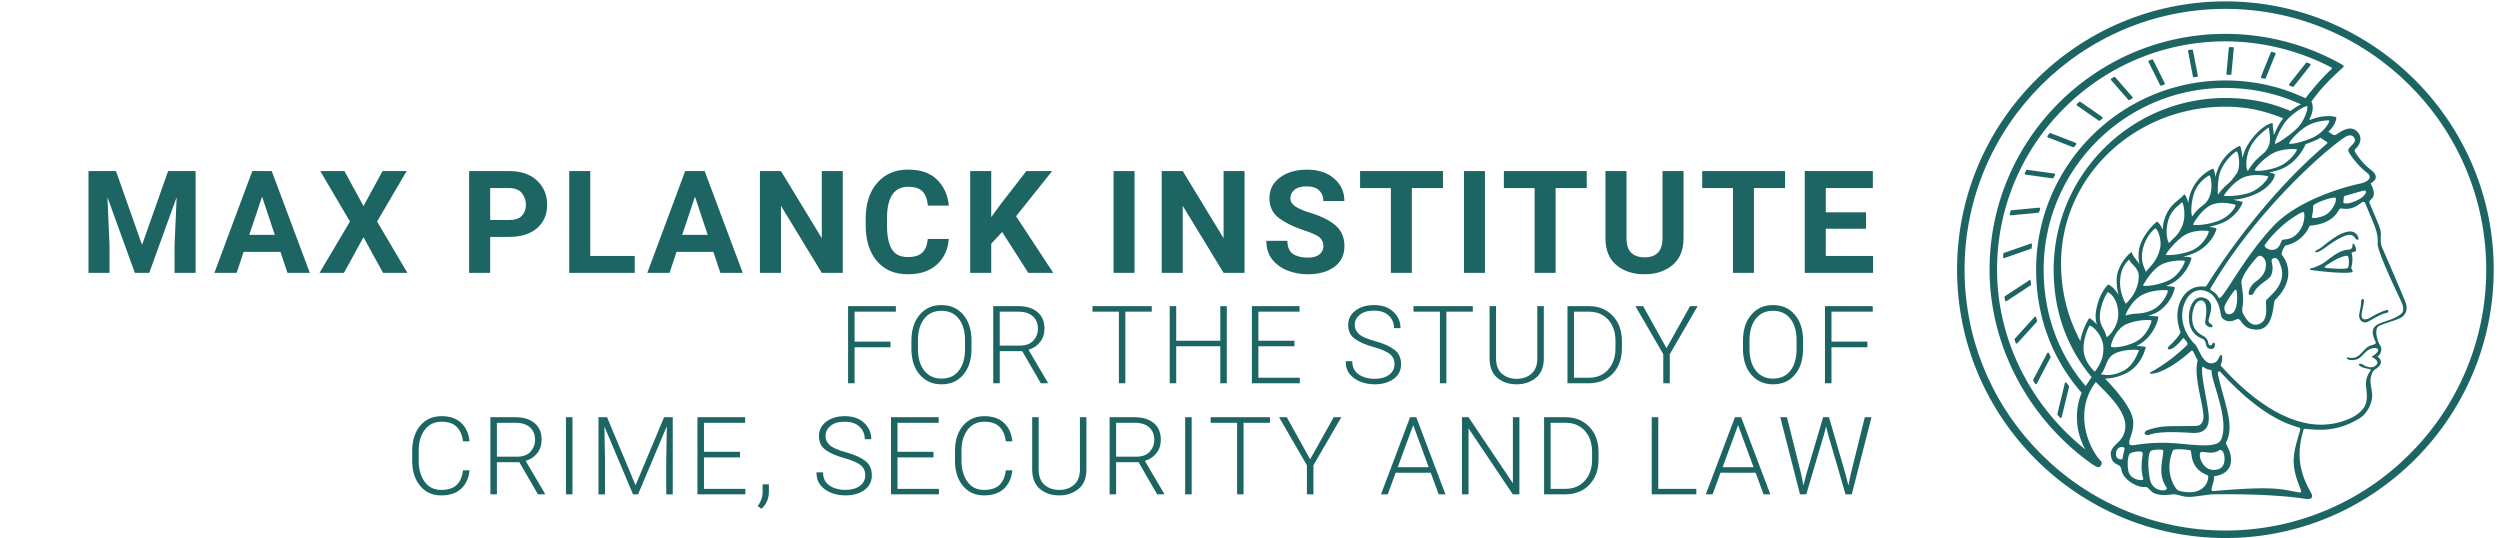
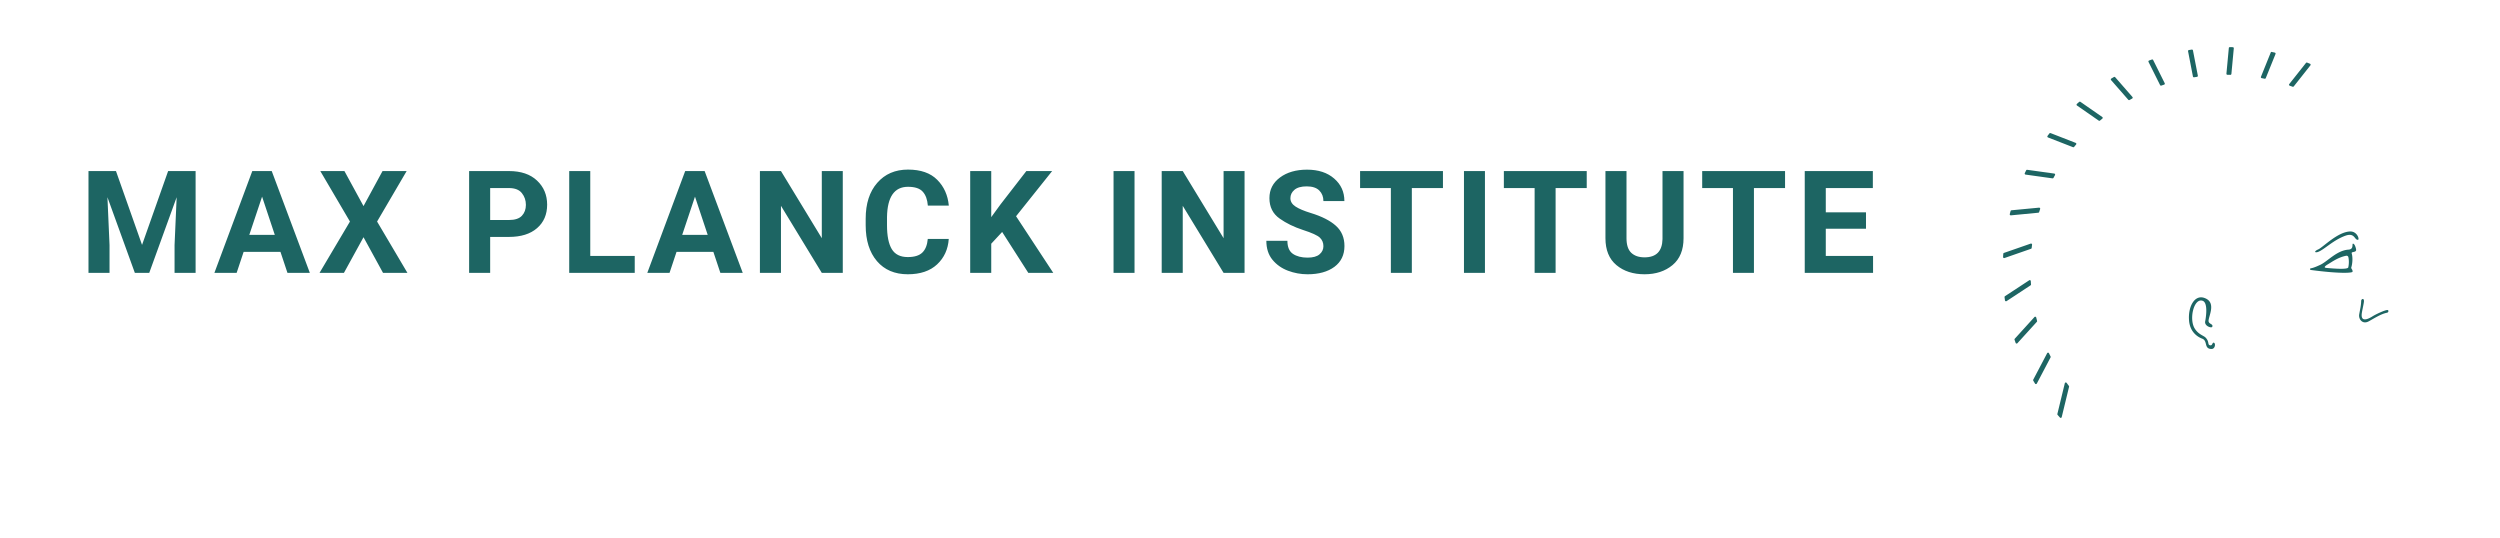
<svg xmlns="http://www.w3.org/2000/svg" xml:space="preserve" width="389.88" height="83.907">
  <g aria-label="MAX PLANCK INSTITUTE" style="font-weight:700;font-size:16.75px;font-family:Roboto;-inkscape-font-specification:Roboto-Bold;fill:#1d6563">
    <path d="m22.152 38.193 4.068-11.516h4.285v15.878h-3.282v-4.34l.327-7.46-4.275 11.8H21.03l-4.275-11.8.327 7.46v4.34H13.8V26.677h4.286zM33.435 42.555l5.91-15.878h3.032l5.943 15.878h-3.49l-1.09-3.272h-5.747l-1.09 3.272Zm5.441-5.922h3.98l-1.984-5.965ZM53.714 26.677l2.977 5.463 2.966-5.463h3.762l-4.612 7.873 4.732 8.005h-3.805l-3.043-5.562-3.053 5.562h-3.806l4.744-8.005-4.624-7.873zM76.442 36.95v5.605H73.16V26.677h6.204q2.814 0 4.384 1.483 1.581 1.483 1.581 3.762 0 2.301-1.58 3.664-1.571 1.363-4.385 1.363zm0-7.623v4.983h2.922q1.407 0 2.029-.665.621-.665.621-1.701t-.621-1.821q-.622-.796-2.029-.796zM98.988 39.916v2.639H88.77V26.677h3.283v13.239zM100.947 42.555l5.91-15.878h3.032l5.943 15.878h-3.49l-1.09-3.272h-5.747l-1.09 3.272Zm5.442-5.922h3.98l-1.985-5.965zM131.433 26.677v15.878h-3.272l-6.368-10.458v10.458h-3.283V26.677h3.283l6.368 10.469v-10.47zM144.688 37.266h3.272q-.164 2.42-1.821 3.969-1.647 1.538-4.57 1.538-3.053 0-4.809-2.05-1.755-2.062-1.755-5.584v-1.036q0-3.522 1.799-5.583 1.8-2.072 4.798-2.072 2.977 0 4.558 1.592 1.582 1.581 1.81 4.024h-3.27q-.11-1.418-.797-2.17-.676-.763-2.3-.763-3.185 0-3.272 4.7v1.308q0 2.465.741 3.708.753 1.243 2.497 1.243 1.549 0 2.269-.698.73-.709.85-2.126zM160.366 42.555l-4.079-6.38-1.701 1.832v4.548h-3.282V26.677h3.282v7.186l1.428-1.963 4.046-5.223h4.024l-5.627 7.045 5.802 8.833ZM176.932 26.677v15.878h-3.272V26.677zM194.091 26.677v15.878h-3.271l-6.369-10.458v10.458h-3.282V26.677h3.282l6.369 10.469v-10.47zM206.388 38.389q0-.796-.545-1.32-.545-.534-2.65-1.21-2.094-.687-3.62-1.767-1.604-1.123-1.604-3.195 0-1.995 1.647-3.217 1.647-1.221 4.22-1.221 2.64 0 4.231 1.385 1.593 1.374 1.593 3.511h-3.272q0-1.003-.643-1.646-.644-.644-1.963-.644-1.287 0-1.92.545-.621.535-.621 1.298 0 .785.807 1.309.807.523 2.344.992 2.607.796 3.937 1.996 1.341 1.2 1.341 3.162 0 2.083-1.57 3.25-1.57 1.156-4.187 1.156-1.582 0-3.054-.557-1.472-.556-2.42-1.712-.95-1.156-.95-2.955h3.283q0 1.45.862 2.04.872.588 2.279.588 1.265 0 1.864-.512.611-.513.611-1.276zM212.108 29.327v-2.65h12.923v2.65h-4.853v13.228h-3.271V29.327zM231.58 26.677v15.878h-3.272V26.677zM234.53 29.327v-2.65h12.923v2.65H242.6v13.228h-3.272V29.327zM259.27 26.677h3.282v10.469q0 2.77-1.723 4.198-1.723 1.429-4.362 1.429-2.671 0-4.383-1.429-1.712-1.428-1.712-4.198v-10.47h3.282v10.47q0 1.57.741 2.279.753.709 2.072.709 2.738 0 2.803-2.847zM265.46 29.327v-2.65h12.922v2.65h-4.852v13.228h-3.272V29.327zM281.453 42.555V26.677h10.621v2.65h-7.339v3.784h6.27v2.563h-6.27v4.242h7.372v2.639Z" />
  </g>
  <g aria-label="FOR THE STUDY OF CRIME, SECURITY AND LAW" style="font-weight:300;font-size:12.69px;font-family:Roboto;-inkscape-font-specification:Roboto-Light;fill:#1d6563">
-     <path d="M132.261 59.77V47.743h7.452v.867h-6.436v4.668h5.602v.876h-5.602v5.618ZM151.506 54.4q0 2.529-1.272 4.032-1.264 1.504-3.404 1.504-2.074 0-3.371-1.47-1.289-1.471-1.322-3.942v-1.412q0-2.52 1.289-4.024 1.289-1.512 3.387-1.512 2.14 0 3.412 1.512 1.28 1.504 1.28 4.024zm-1.008-1.305q0-2.131-.967-3.379-.966-1.247-2.718-1.247-1.702 0-2.685 1.247-.975 1.248-.975 3.38V54.4q0 2.148.983 3.395.992 1.248 2.694 1.248 1.751 0 2.71-1.248.958-1.247.958-3.395zM162.316 59.77l-2.9-5.014h-3.503v5.015h-1.016V47.74h3.907q1.876 0 2.975.91 1.107.908 1.107 2.635 0 1.198-.694 2.074-.686.867-1.793 1.19l3.007 5.113v.108Zm-6.403-11.16v5.287h3.115q1.42 0 2.131-.785.71-.793.71-1.826 0-1.24-.793-1.958-.784-.719-2.272-.719zM170.37 48.61v-.868h9.253v.867H175.5v11.162h-1.008V48.609zM190.308 59.77v-5.766h-6.874v5.767h-1.016V47.74h1.016v5.396h6.874v-5.395h1.016V59.77ZM195.235 59.77V47.743h7.436v.867h-6.42v4.528h5.618v.867h-5.618v4.907h6.461v.86ZM217.475 56.813q0-1.016-.728-1.603-.727-.586-2.56-1.099-1.835-.512-2.884-1.255-1.05-.752-1.05-2.173 0-1.388 1.133-2.247 1.131-.86 2.908-.86 1.9 0 3.007 1.05 1.115 1.04 1.115 2.544H217.4q0-1.181-.818-1.95-.818-.776-2.288-.776-1.496 0-2.256.66-.76.653-.76 1.554 0 .85.67 1.454.677.595 2.577 1.115 1.909.52 2.941 1.322 1.033.793 1.033 2.247 0 1.471-1.173 2.305-1.165.835-2.966.835-1.074 0-2.107-.372-1.033-.372-1.71-1.165-.678-.793-.678-2.065h1.025q0 1.016.52 1.62.53.594 1.322.858.802.265 1.628.265 1.42 0 2.264-.62.85-.628.85-1.644zM220.435 48.61v-.868h9.253v.867h-4.122v11.162h-1.008V48.609zM239.746 47.742h1.016v8.146q0 2.032-1.24 3.04-1.238 1.008-2.998 1.008-1.801 0-3.016-1.008-1.206-1.008-1.206-3.04v-8.146h1.008v8.146q0 1.578.909 2.387.909.802 2.305.802 1.404 0 2.313-.802.909-.81.909-2.387zM244.45 59.77V47.743h3.363q2.247 0 3.684 1.495 1.446 1.495 1.446 3.966v1.107q0 2.478-1.446 3.974-1.437 1.487-3.759 1.487Zm1.016-11.16V58.91h2.272q1.933 0 3.065-1.272 1.132-1.28 1.132-3.33v-1.123q0-2.082-1.132-3.33-1.132-1.247-2.99-1.247zM256.251 47.742l3.644 6.56 3.676-6.56h1.182l-4.346 7.493v4.536h-1.016v-4.536l-4.346-7.493zM281.192 54.4q0 2.529-1.272 4.032-1.264 1.504-3.404 1.504-2.074 0-3.37-1.47-1.29-1.471-1.323-3.942v-1.412q0-2.52 1.29-4.024 1.288-1.512 3.386-1.512 2.14 0 3.413 1.512 1.28 1.504 1.28 4.024zm-1.008-1.305q0-2.131-.966-3.379-.967-1.247-2.719-1.247-1.701 0-2.685 1.247-.975 1.248-.975 3.38V54.4q0 2.148.984 3.395.991 1.248 2.693 1.248 1.751 0 2.71-1.248.958-1.247.958-3.395zM284.607 59.77V47.743h7.452v.867h-6.436v4.668h5.602v.876h-5.602v5.618ZM72.21 73.345h1.017q-.19 1.834-1.314 2.875-1.123 1.041-3.106 1.041-2.04 0-3.272-1.47-1.23-1.47-1.255-3.867V70.33q0-2.437 1.239-3.933 1.247-1.495 3.354-1.495 1.925 0 3.04 1.04 1.124 1.034 1.314 2.884h-1.016q-.182-1.454-.983-2.255-.802-.802-2.355-.802-1.669 0-2.627 1.256-.95 1.248-.95 3.288v1.52q0 1.991.917 3.28.917 1.29 2.594 1.29 1.595 0 2.404-.77.81-.768 1-2.288zM83.895 77.096l-2.9-5.015h-3.503v5.015h-1.016V65.067h3.908q1.875 0 2.974.909 1.107.909 1.107 2.635 0 1.198-.694 2.074-.686.868-1.793 1.19l3.008 5.114v.107zm-6.403-11.161v5.287h3.115q1.42 0 2.131-.785.71-.793.71-1.826 0-1.239-.792-1.958-.785-.718-2.272-.718zM89.276 65.067v12.03H88.26v-12.03ZM99.117 75.675l4.445-10.608h1.355v12.03h-1.016V71.85l.09-5.378-4.485 10.624h-.785l-4.462-10.583.091 5.304v5.28h-1.016v-12.03h1.338zM108.769 77.096V65.067h7.436v.868h-6.42v4.527h5.618v.867h-5.618v4.908h6.46v.86ZM119.908 75.535v1.156q0 1.611-1.156 2.66l-.587-.429q.744-1 .768-2.09v-1.297zM134.94 74.138q0-1.016-.726-1.602-.727-.587-2.562-1.1-1.834-.511-2.883-1.255-1.05-.752-1.05-2.173 0-1.388 1.133-2.247 1.132-.86 2.908-.86 1.9 0 3.007 1.05 1.115 1.041 1.115 2.545h-1.016q0-1.182-.818-1.95-.818-.777-2.288-.777-1.496 0-2.256.661-.76.653-.76 1.553 0 .851.67 1.455.677.594 2.577 1.115 1.909.52 2.941 1.322 1.033.793 1.033 2.247 0 1.47-1.173 2.305-1.165.834-2.966.834-1.074 0-2.107-.371-1.033-.372-1.71-1.165t-.677-2.066h1.024q0 1.016.52 1.62.53.594 1.322.859.802.264 1.628.264 1.42 0 2.264-.62.85-.627.85-1.644zM138.95 77.096V65.067h7.435v.868h-6.42v4.527h5.619v.867h-5.618v4.908h6.46v.86ZM156.863 73.345h1.016q-.19 1.834-1.314 2.875-1.123 1.041-3.106 1.041-2.04 0-3.272-1.47-1.23-1.47-1.256-3.867V70.33q0-2.437 1.24-3.933 1.247-1.495 3.354-1.495 1.925 0 3.04 1.04 1.124 1.034 1.314 2.884h-1.016q-.182-1.454-.983-2.255-.802-.802-2.355-.802-1.669 0-2.627 1.256-.95 1.248-.95 3.288v1.52q0 1.991.917 3.28.917 1.29 2.594 1.29 1.594 0 2.404-.77.81-.768 1-2.288zM168.415 65.067h1.016v8.146q0 2.033-1.239 3.04-1.24 1.008-2.999 1.008-1.8 0-3.015-1.008-1.207-1.007-1.207-3.04v-8.146h1.008v8.146q0 1.578.91 2.388.908.801 2.304.801 1.405 0 2.313-.801.91-.81.91-2.388zM180.463 77.096l-2.9-5.015h-3.503v5.015h-1.016V65.067h3.907q1.876 0 2.975.909 1.107.909 1.107 2.635 0 1.198-.694 2.074-.686.868-1.793 1.19l3.007 5.114v.107Zm-6.403-11.161v5.287h3.115q1.42 0 2.131-.785.71-.793.71-1.826 0-1.239-.793-1.958-.784-.718-2.272-.718zM185.843 65.067v12.03h-1.016v-12.03ZM188.803 65.935v-.868h9.253v.868h-4.122v11.161h-1.008V65.935ZM200.677 65.067l3.643 6.56 3.677-6.56h1.181l-4.345 7.493v4.536h-1.017V72.56l-4.345-7.493ZM215.363 77.096l4.544-12.029h.966l4.552 12.03h-1.057l-1.24-3.372h-5.469l-1.239 3.371Zm2.619-4.238h4.824l-2.412-6.56ZM236.953 65.067v12.03h-1.025l-6.907-10.295v10.294h-1.024V65.067h1.024l6.915 10.294V65.067ZM240.804 77.096V65.067h3.363q2.247 0 3.684 1.495 1.446 1.496 1.446 3.966v1.107q0 2.479-1.446 3.974-1.437 1.487-3.759 1.487Zm1.016-11.161v10.302h2.272q1.934 0 3.065-1.272 1.132-1.281 1.132-3.33v-1.123q0-2.082-1.132-3.33-1.131-1.247-2.99-1.247zM264.544 76.237v.86h-6.956v-12.03h1.024v11.17zM266.025 77.096l4.544-12.029h.967l4.552 12.03h-1.057l-1.24-3.372h-5.469l-1.24 3.371zm2.62-4.238h4.824l-2.412-6.56zM291.862 65.067l-3.073 12.03h-.975l-2.735-9.411-.297-1.198-.306 1.198-2.784 9.41h-.975l-3.082-12.029h1.041l2.198 8.782.38 1.867.454-1.792 2.61-8.857h.918l2.57 8.857.454 1.8.388-1.883 2.173-8.774z" />
-   </g>
-   <path d="M2609.45 8.79c-168.65 0-305.86 137.206-305.86 305.858 0 168.625 137.21 305.832 305.86 305.832 168.61 0 305.84-137.207 305.84-305.832 0-168.652-137.23-305.859-305.84-305.859m0 620.481c-173.52 0-314.65-141.133-314.65-314.622C2294.8 141.133 2435.93 0 2609.45 0c173.47 0 314.63 141.133 314.63 314.648 0 173.489-141.16 314.622-314.63 314.622" style="fill:#1d6563;fill-opacity:1;fill-rule:nonzero;stroke:none" transform="matrix(.133 0 0 -.133 0 83.907)" />
-   <path d="M2816.17 263.457c-9.79-8.633-24.77-9.355-30.82-14.863-3.17-2.871-4.59-7.403-1.18-15.489 1.96-4.648 3.33-5.214-3.37-7.011-10.88-2.91-12.37-17.188-26.22-14.571-5.54 1.055-1.56-2.5.43-2.695 7.93-.742 11.06 1.485 13.85 4.102 2.78 2.597 6.49 7.285 10.74 8.886 4.38 1.661 8.81 1.563 8.89-1.738.06-2.5-5.47-6.484-7.81-7.558 2.83-1.485 11.5-5.879 4.1-10.918-5.76-3.907-13.69 1.523-14.84 2.187-1.7.996-4.98.508-3.91-.82 4.3-5.235 15.76-3.887 13.71-6.641-10.58-14.258-1.95-22.578-5.17-36.894-3.29-14.532-23.15-22.461-38.44-25.235-52.03-9.375-102.66 34.864-132.31 68.223 2.72 6.348 2.37 14.609-.35 11.66-2.56-2.754-2.13-7.383-8.32-8.945-11.91-3.008-17.07 17.695-20.74 21.328-14.49 14.199-20.25 34.258-11.58 51.777 8.73 17.735 26.87 14.18 34.14 3.457 9-13.32 4.84-20.898 9.96-24.883 7.19-5.605 14.43-.605 16.37-.078 5.48 1.504 5.05-12.968 23.75-12.304 20.11.722 17.83 31.992 20.66 34.765 25.8 25.156 12.64 47.617 7.95 52.844-1.25 1.395 2.87 10.633 4.39 10.977 15.14 3.347 23.71 13.027 28.32 23.261 0 0 25.16.43 34.13 18.543 2.4 4.856 9.8-4.668 26.62 8.547 1.87 1.484 3.67.762 4.37-.957 10.8-26.496 15.35-33.809 14.51-47.316-.6-9.813 26.21-64.336 28.17-69.024 2.16-5.254 2.5-10.41 0-12.617M2696.73 125.41c-7.65-26.484-11.52-37.07-.02-65.82 1.53-3.828 2.68-6.7-.68-6.133-23.14 3.965-28.14 7.773-100.84 1.621-5.21-.45 1.72 10.137.86 17.324 6.64.86 17.25 3.907 19.49 14.707 2.74 13.125-6.4 22.754-5.43 24.629 10.3 20.098-.66 42.364-9.37 79.688-.82 3.496 1.19 5.019 2.71 3.379 46.7-50.547 76.49-60.606 92.56-65.371 1.6-.469 1.27-2.305.72-4.024m-141.58-70.058c-4.78 1.21-17.99 22.226-7.24 47.304 1.15 2.637 17.61.996 20.37.157 2.75-.821-2.27-20.547 20.37-29.278 2.3-.879-.12-26.445-33.5-18.183m-33.98 12.617c-2.48 11.015-3.5 30.136 1.09 34.375.92.84 14.61 2.812 14.38-.332-1.08-13.145-6.37-27.852 3.65-42.5 3.75-5.469-15.76-6.328-19.12 8.457m80.88 13.008c-17.82-6.172-24.85 14.648-21.94 19.14 1.78 2.696 13.01-3.066 21.78 2.578 6.74 4.356 10.47-18.144.16-21.718m-105.22 29.57c-1.01 5.957 4.71 11.66 4.59 24.648-.16 15.899-19.76 37.735-33.07 51.758 6.23 0 14.42 1.485 23.58 5.723 19.78 9.16 23.67 30.195 24.24 31.054.25.391-4.42 1.329-11.16 1.407.73.371 1.45.722 2.19 1.133 19.36 10.371 24.42 32.812 23.5 33.3-.37.196-5.2.957-11.94.762 1.88.645 3.83 1.367 5.84 2.168 20.49 8.125 26.22 30.918 25.47 31.66-.31.313-4.41 1.133-10.37 1.289 1.82.703 3.67 1.524 5.57 2.461 18.69 9.278 25.17 30.188 24.2 30.871-.41.313-4.22 1.043-9.75 1.133a70.8 70.8 0 0 1 13.5 4.395c20.04 8.769 26.5 27.937 25.64 28.75-.39.351-3.77 1.289-8.86 1.707 3.98.89 8.35 2.121 13 3.711 19.83 6.769 27.83 25.695 26.64 25.812-2.67.254-6.34 1.539-11.13 2.383 5.39.351 11.68 1.336 19.57 4.004 21.41 7.226 29 20.117 29.38 25.711.02.359-2.56 1.476-6.72 2.394 4.88.899 9.8 2.11 13.88 3.75 19.98 8.106 28.3 27.754 28.97 29.364 3.61 1.191 7.54 2.668 11.64 4.523a60.11 60.11 0 0 1 5.74 2.977c.98-.731 2.54-1.864 4.86-3.348 3.03-1.953 4.09-2.383 2.6-3.676-68.02-57.945-118.98-131.129-141.23-166.707-.62-.996-1.79-.82-3.69-.703-23.83 1.582-37.32-26.777-26.68-53.359-1.33-5.411-12.64-15.86-13.5-16.602-.85-.762-3.14-4.082.75-3.73 5.56.507 12.67 9.414 16.05 13.418 1.43-1.758 6.66-6.114 4.14-8.594-20.23-19.864-40.29-30.567-41.85-31.328-7.58-3.692 12.65-6.25 47.13 24.902 2.03 1.836 4.41-7.188 7.5-11.055-5.92-19.531 8.67-57.246 6.4-69.101-.41-2.071-1.64-7.91-8.51-8.047-34.16-.703-37.52.859-54.91-4.258-8.1-2.383-5.97-7.734-.07-6.133 6.66 1.797 13.65 4.512 50.62 2.188 9.04-.547 19.38 1.836 19.45 17.09.06 13.847-10.93 55.117-7.22 60.761 4.9-3.711 8.45-3.847 10.31-4.179-.49-13.457 21.19-56.934 11.54-80.918-3.57-8.907-19.31-8.243-46.23-5.586-45.82 4.531-60.64-5.371-61.6.117m-.86-33.125c-1.95 7.91-1.17 18.789 1.53 21.719 5.17 2.539 14.68 3.515 14.86.468.25-4.824-3.28-16.308.88-30.605-.98-2.246-13.93-1.29-17.27 8.418m-15.64 139.199c11.58 5.488 28.83 4.18 27.87 3.418-.96-.762-5.49-17.519-18.52-24.062-13.02-6.543-21.64-4.786-26.31-3.887 7.02 7.676 5.53 19.082 16.96 24.531m-24.03-21.582c-3.9 3.691-12.34 13.008-13.14 25.02-.06.605-.08 1.171-.08 1.757-.04 12.911 5.68 25.586 7.09 27.032 1.45 1.406 16-9.922 16.21-26.153.22-14.082-6.25-22.168-10.08-27.656m-10.62-16.719c-.06-.058-.1-.078-.14-.117-32.22 37.949-49.22 85-49.22 136.445 0 117.512 95.59 213.106 213.13 213.106 30.99 0 60.8-6.473 88.67-19.258-3.67-1.707-7.89-4.207-12.25-7.781-24.53 10.39-49.21 15.273-76.42 15.273-111.04 0-201.39-90.324-201.39-201.34 0-48.164 15.04-90.468 44.47-125.996-1.7-2.558-4.1-6.211-6.85-10.332m-.43-74.472c-64.79 51.621-103.56 129.531-103.56 210.8 0 147.618 120.08 267.747 267.76 267.747 43.06 0 86.27-10.801 124.2-30.559.76-.398.88-1.434.21-2-11.13-9.727-26.6-28.809-30.49-34.141-29.49 13.809-61.03 20.86-93.92 20.86-122.37 0-221.94-99.551-221.94-221.907 0-54.609 18.5-104.414 53.4-144.375-2.01-4.648-5.56-14.824-5.56-28.281 0-11.133 2.07-23.945 9.9-38.144m198.77 327.273c-1.58 1.086 12.77 17.133 24.45 21.582 11.43 4.34 23.77 3.539 24.77 2.981.99-.567-7.48-14.481-21.27-20.059-12.95-5.262-26.41-5.613-27.95-4.504m-36.35-29.527c.24.859 12.11 17.597 24.38 21.855 11.66 4.024 25.91 1.328 27.44.684 1.52-.637-8.24-15.246-23.23-19.746-13.47-4.043-28.78-3.633-28.59-2.793m-35.94-34.121c-.8.39 10.02 18.828 22.17 23.504 11.62 4.445 23.13.421 26.64.187 2.85-.187-3.96-13.547-19.9-19.426-13.28-4.89-26.88-5.261-28.91-4.265m-32.05-35.43c-.95.723 13.21 19.258 25.02 24.727 10.41 4.804 23.99 3.789 25.14 3.035 1.11-.75-5.55-16.367-19.26-22.371-13.07-5.723-29.96-6.133-30.9-5.391m-26.74-35.832c.57 1.387 10.55 19.336 22.27 24.836 11.64 5.449 25.7 4.297 26.64 3.984.98-.312-5.33-16.183-18.63-22.785-13.17-6.523-30.84-7.422-30.28-6.035m-20.56-35.332c.86 4.551 8.98 19.629 21.23 25.078 12.26 5.449 26.44 5.059 28.06 4.375 1.61-.644-5.09-16.719-17.44-22.637-13.81-6.601-19.33-2.754-31.85-6.816m1.03-10.137c13.73 5.957 28.71 5.039 29.34 4.453.62-.566-4.38-17.441-17.72-24.609-13.32-7.129-28.36-7.793-29.72-6.094-.76.938 4.39 20.274 18.1 26.25m-21.81 37.617c5.27-2.656 11.64-10.332 12.22-24.55.61-14.258-9.61-26.329-13.61-28.243-2.77 10.899-8.05 13.184-7.97 24.004.12 11.817 6.11 24.805 9.36 28.789m36.23 18.75c-.3-18.281-11.78-29.004-15.22-32.402-2.11 3.633-6.31 12.949-6.6 22.734-.55 18.86 7.25 25.555 10.63 29.192 1.62-5.391 11.34-9.668 11.19-19.524m25.6 38.387c0-3.531-.45-5.543-1.44-8.992-3.79-13.008-11.47-18.484-15.63-24.363-1.68 3.847-4.74 9.304-4.76 17.558-.04 15.723 9.53 29.129 15.54 33.36 2.27.097 6.29-9.473 6.29-17.563m25.1 19.809c-5.29-11.563-8.71-11.953-14.86-19.141-1.06-1.25-5.69 10.984-1.21 26.348 3.57 12.304 11.81 16.855 15.8 21.023 1.58 1.641 5.93-15.957.27-28.23m30.92 32.019c-5.22-9.09-9.94-7-18.63-19.91-.96-1.437-3.25 10.672 1.95 27.02 4 12.589 16.4 20.437 17.73 20.742 2 .48 5.16-17.039-1.05-27.852m33.18 30.227c-10.13-15.117-10.7-9.953-21.8-24.727-.62-.82-.83 19.278 3.11 28.133 6.25 13.957 17.07 22.18 18.69 22.461 1.62.285 5.61-17.527 0-25.867m30.35 22.5c-8.28-6.723-12.03-11.164-16.87-19.035-1.64-2.688-5.65 14.902 5.12 31.789 6.58 10.332 19.7 19.609 19.43 18.379-.96-4.121 6.35-19.758-7.68-31.133m27.68 39.043c8.53 10.117 23.03 18.25 24.65 17.254 1.66-1.024-2.44-16.641-11.8-25.84-9.43-9.305-24.02-18.34-25.72-18.231-1.7.118 5.19 17.715 12.87 26.817m-221.97-238.742c-4.34 4.98-8.34 7.714-8.75 7.421-1.21-.839-8.21-12.832-10.65-26.796-13.63 26.074-21.19 52.441-22.42 83.671-4.18 106.086 84.69 191.516 193.09 191.125 24.74-.078 45.07-4.652 67.28-13.671-4.98-6.211-8.57-13.664-11.03-19.903-.1 5.742-1.63 10.215-1.2 13.809.26 2.226-15.35-2.656-29.23-24.746-3.21-5.098-5.22-10.774-6.47-15.977-.27 8.27-2.23 14.727-2.79 14.586-1.43-.387-17.25-6.93-25.51-26.266-1.44-3.39-2.5-6.894-3.28-10.277-.68 5.902-2.21 9.777-2.68 9.758-1.05-.039-17.63-6.863-25.82-26.738-1.89-4.618-2.91-9.344-3.38-13.731-1.48 6.906-4.14 11.145-5 10.078-5.72-7.273-16.91-10.488-22.85-28.797-1.4-4.32-1.97-8.593-2.03-12.617-2.46 6.192-5.92 9.774-6.72 9.61-1.62-.344-18.51-16.407-21.05-32.598-1-6.387-.55-12.316.45-17.297-3.23 5.207-7.52 9.035-9.26 14.348-2.66-1.406-16.97-14.864-17.42-32.102-.2-6.699.82-13.008 2.19-18.32-4.75 8.652-11.53 12.695-12.25 12.246-1.25-.762-11.93-12.324-14.41-33.086-.59-4.844.01-9.512 1.19-13.73m249.57 234.492c10.84 4.875 21.31 4.953 22.44 4.816 2.46-.293-5.49-14.394-19.61-20.469-14.57-6.25-25.47-7.382-26.7-6.777-1.86.914 12.34 17.234 23.87 22.43m-96.41-222.149c-2.97.645-4.06 6.446-3.46 8.731 1.33 5.097 9.16 15.625 11.98 19.316.7.918 2.14.059 2.28-1.035 1.7-12.227 0-29.394-10.8-27.012m57.72 76.77c-6.47-4.387-15.77 1.562-13.91 4.219 11.99 17.109 27.99 29.043 34.39 33.007 10.28 6.407 11.35 6.856 11.9 3.243.33-2.18.45-13.379-7.85-22.481-6.88-7.539-13.75-6.906-17.31-7.695-2.38-.547-2.24-6.914-7.22-10.293m-18.19-87.199c-12.05-7.403-18.57 6.718-20.29 9.199-.72 1.055-2.64 4.16-1.6 9.473.82 4.179 1.5 9.843-1.23 27.851-1.21 7.93 15.17 27.57 18.86 31.008 3.83 3.555 9.4-1.777 9.75-7.578.68-11.047-5.51-16.828-11.82-21.535-7.75-5.782-9.22-13.282-7.75-15.293.59-.782 4.06-.821 5.59 2.441 4.66 9.941 18.02 14.961 20.13 20.156 3.34 8.133.9 13.36.59 16.778-.29 2.988 2.64 3.742 4.82 3.418 2.85-.43 4.1-4.286 5.55-8.036 8.63-22.492-13.09-36.085-16.58-41.398-1.62-2.461 3.36-20.742-6.02-26.484m60.82 136.66c-.6 3.605 25.61 12.422 26.53 9.816 1.68-4.816-5.41-17.746-14.2-20.976-9.96-3.672-14.11-2.578-13.73-1.153.7 2.598 1.99 9.004 1.4 12.313m61.86 16.008c-3.09-8.813-27.46-16.641-26.31-10.45.53 2.801.06 6.485 1.91 6.797 2.72.465 10.41 3.153 22.39 6.211 1.21.313 2.77-.371 2.01-2.558m-24.61 65c3.57 2.254 7.4 3.211 9.69.976 7.87-7.773-8.54-12.148-5.12-18.105 5.58-9.797 14.49-19.16 22.34-25.207 3.71-2.852 4.24-9.246-9.86-12.176-14.24-2.949-70.82-17.852-100.68-49.492-37.41-39.629-61.16-90.93-64.42-83.879-3.26 7.109-10.74 8.242-9.59 10.273 53.69 92.5 137.83 165.149 157.64 177.61M2488.75 92.48c-2.11-.41-8.91-.683-7.39 8.243.94 5.507 6.92 7.832 9.94 4.687-.64-4.277-2.11-8.457-2.55-12.93m305.31 246.204c-4.36 9.121-1.39 15.078-2.68 21.738-.96 4.922-8.26 21.094-12.93 32.293-2.19 5.273 11.29 3.976 1.33 23.039-.27.566 13.85 5.781-.27 16.484-7.89 5.996-13.46 13.36-17.82 20-.6.918-1.19 2.735.1 3.883 7.97 7.094 8.15 17.309-.53 22.543-6.25 3.75-13.43-.07-20.03-4.348-2.19-1.414-3.29-2.273-5.55-1.355-1.15.477-3.4 2.051-5.39 3.426 8.14 7.871 9.72 15.656 9.08 16.941-.43.863-13.81 3.879-30.37-2.984-.37.215-.76.429-1.17.652 6.81 11.809 2.99 20.149 2.48 20.695-.02.02-.04.02-.04.02 12.4 17.363 24.74 28.894 36.93 39.98l.28.293c.8.821 1.09 1.7-.43 2.637-1.27.82-1.64 1.004-3.21 1.863-40.84 22.727-87.4 34.68-134.39 34.68-152.5 0-276.54-124.062-276.54-276.516 0-88.359 44.82-173.554 118.06-226.484 4.9-3.535 8.28-4.883 8.28-4.883 1.21-.43 2.46-.41 3.25.586l1.07 1.426c.7.898.98 1.758.98 2.539 0 2.031-2.93 3.828-6.35 8.906-9.9 14.707-14.3 31.407-14.3 45.391 0 15.293 4.67 29.219 13.61 40.84 11.06-11.504 35.12-32.656 34.59-51.895-.58-21.601-20.78-20.547-16.42-36.738 2.73-10.176 10.33-5.977 11.66-13.692 2.26-13.378 20.23-21.914 28.07-20.742 1.89.293 3.49-1.289 7.24-5.097 5.35-5.41 18.52-4.688 24.36-3.633 5.52 1.035 12.5-4.043 24.1-2.754 14.51 1.601 18.2 2.715 24.41 2.812 10.47.157 67.52.997 108.11-5.351 6.97-1.094 9.2 2.05 6.07 7.5-14.7 25.605-16.74 47.344-8.28 74.726 14.98-1.015 36.52-5.058 64.88 11.993 10.06 6.035 15.71 18.925 15.22 28.535-.33 6.23-3.07 14.121-1.45 20.195 2.17 8.145 3.75 7.969 6.12 9.61 10.84 7.617 3 13.671 1.34 14.277 3.27 1.328 6.86 8.437 3.07 13.75-1.93 2.051-7.83 18.633-1.02 22.09 7.35 3.73 15.71 5.312 24.15 9.004 5.8 2.421 10.43 9.199 7.12 18.164-3.98 10.8-26.13 61.554-26.79 62.961" style="fill:#1d6563;fill-opacity:1;fill-rule:nonzero;stroke:none" transform="matrix(.133 0 0 -.133 0 83.907)" />
+     </g>
  <path d="M2755.6 359.465c-14.65-.547-31.66-18.496-37.23-20.977-5.82-2.617-3.75-4.258-.35-3.027 7.31 2.656 17.7 13.785 32.03 18.984 11.35 4.082 10.61-5.234 14.87-4.726 1.99.242-.84 10.058-9.32 9.746M2753.51 317.371c-.66-2.73-16.35-1.48-24.86-.738-2.03.176-5.45.488 1.05 4.375 5.12 3.055 12.15 8.203 21.37 9.98.74.145 2.23-.078 2.6-1.808.93-4.309.52-9.012-.16-11.809m5.41 27.719c-1.21-.274 1.27-6.543-5.1-6.926-13.77-.848-24.68-13.894-33.06-17.793-8.4-3.918-10.14-3.855-11.39-4.187-1.13-.293-.7-1.739.21-1.875 35.12-4.68 48.62-3.411 48.91-2.129.57 2.422-1.95 3.633-1.44 5.183 1.32 3.918 1.99 11.321.48 16.418-.64 2.391 5.2.789 5.2 4.024 0 1.746-1.76 7.793-3.81 7.285M2799.37 267.363c-2.7.039-13.52-4.902-17.56-7.5-2.34-1.484-13.34-8.261-12.56 2.461.28 3.75 2.72 13.086 2.66 15.625-.1 3.867-3.2 2.344-3.26.039-.12-5.39-1.21-9.472-2.33-15.781-.93-5.391 3.75-12.07 11.06-8.184 6.03 3.223 14.29 8.77 21.62 10.157 1.87.371 2.21 3.144.37 3.183M2595.99 228.984c-2.09.782-1.5-3.515-4.33-3.027-3.68.625-.57 3.926-5.38 9.004-2.38 2.519-8.37 3.594-12.79 10.664-6.99 11.191-.99 36.133 9.24 32.559 5.68-1.993 4.69-15.235 2.99-24.18-1.06-5.508 7.54-8.242 8.3-6.309 1.31 3.243-3.17 2.93-4.18 5.899-1.56 4.531 10.51 22.734-5.27 28.008-11.53 3.847-19.13-10.664-17.74-26.739 1.17-13.554 10.18-19.121 15.33-21.054 6.96-2.559 1.68-12.09 11.06-12.129 4.16-.02 5.02 6.465 2.77 7.304M2688.24 529.18a1.188 1.188 0 0 1 1.36.39l19.52 24.668c.5.637.25 1.582-.49 1.887-1.1.449-2.21.898-3.3 1.328-.51.195-1.08.039-1.43-.383l-19.59-24.773a1.232 1.232 0 0 1 .57-1.914c1.11-.383 2.24-.793 3.36-1.203M2652.05 539.238c1.11-.203 2.24-.437 3.36-.672.58-.117 1.15.176 1.38.731l11.41 28.254c.29.703-.12 1.484-.86 1.648-1.27.285-2.54.547-3.81.813-.33.078-.68-.117-.82-.449-1.43-3.575-9.39-23.262-11.56-28.672-.3-.723.13-1.516.9-1.653M2611.83 543.184c1.13-.008 2.27-.028 3.4-.067.62-.019 1.19.477 1.25 1.113l2.81 30c.06.692-.49 1.309-1.17 1.329l-3.44.078a1.206 1.206 0 0 1-1.23-1.106l-2.81-30.019c-.08-.711.49-1.317 1.19-1.328M2572.75 540.254c1.11.187 2.25.344 3.36.508.68.109 1.15.754 1.01 1.437l-5.72 29.551a1.214 1.214 0 0 1-1.37.996c-1.13-.176-2.24-.351-3.37-.547a1.19 1.19 0 0 1-1-1.426l5.7-29.55c.14-.645.74-1.075 1.39-.969M2532.85 531.125c.27-.547.91-.812 1.48-.605 1.09.371 2.15.742 3.24 1.101.71.227 1.04 1.027.71 1.699l-13.54 27.16c-.25.547-.9.821-1.48.614-1.1-.379-2.19-.77-3.25-1.16-.7-.254-1.01-1.036-.7-1.692l13.54-27.117M2495.56 513.887c.39-.43 1.02-.535 1.52-.254 1 .578 2.02 1.133 3.03 1.691.67.371.84 1.27.31 1.856l-20.21 23.144c-.39.43-1.05.528-1.54.235-1-.586-2.01-1.184-2.99-1.778-.67-.39-.78-1.289-.29-1.847l20.17-23.047M2460.93 489.426a1.211 1.211 0 0 1 1.47.066c.9.754 1.81 1.496 2.71 2.238.63.528.61 1.493-.06 1.954l-25.58 17.769c-.47.317-1.1.277-1.51-.094-.89-.761-1.77-1.543-2.65-2.324a1.24 1.24 0 0 1 .13-1.914l25.49-17.695M2430.72 458.301c.51-.184 1.05-.047 1.38.363.75.938 1.51 1.856 2.27 2.754.55.645.29 1.621-.49 1.922l-29.39 11.457c-.51.195-1.1.039-1.43-.391-.72-.937-1.44-1.886-2.15-2.832-.49-.644-.21-1.582.53-1.875l29.28-11.398M2375.15 426.152l31.51-4.406c.52-.066 1.01.18 1.25.637.56 1.066 1.15 2.129 1.73 3.176a1.23 1.23 0 0 1-.89 1.804l-31.68 4.407a1.21 1.21 0 0 1-1.27-.657c-.53-1.074-1.06-2.16-1.59-3.222-.35-.731.12-1.621.94-1.739M2357.91 378.371l32.14 3.082c.49.043.9.375 1.04.844.37 1.172.74 2.344 1.13 3.496.28.84-.41 1.687-1.29 1.602l-32.32-3.079c-.51-.046-.92-.41-1.06-.898-.33-1.172-.64-2.352-.95-3.547-.2-.816.47-1.598 1.31-1.5M2382.3 340.168c.14 1.25.27 2.5.45 3.75.12.898-.76 1.602-1.6 1.309l-31.33-10.899c-.47-.156-.8-.586-.82-1.074-.1-1.231-.18-2.461-.25-3.691-.04-.86.82-1.504 1.64-1.235l31.11 10.824c.43.157.74.547.8 1.016M2381.52 297.402a83.6 83.6 0 0 0-.26 3.868c-.05.937-1.11 1.464-1.89.937l-28.38-18.613a1.292 1.292 0 0 1-.53-1.192c.16-1.25.34-2.5.51-3.73a1.237 1.237 0 0 1 1.9-.859l28.08 18.476c.37.234.59.664.57 1.113M2388.61 254.648c-.33 1.309-.67 2.618-1 3.926-.21.957-1.4 1.27-2.09.528l-23.06-25.411c-.32-.332-.39-.8-.26-1.211.41-1.23.84-2.441 1.27-3.671.33-.86 1.47-1.075 2.07-.391l22.79 25.098c.3.293.4.722.28 1.132M2400.41 216.699l-16.27-30.957c-.2-.371-.2-.82.02-1.191.66-1.153 1.36-2.305 2.05-3.457.48-.821 1.68-.762 2.12.078l16.1 30.625c.19.351.19.762 0 1.113-.61 1.25-1.25 2.5-1.84 3.77-.45.898-1.72.898-2.18.019M2423.3 181.895c-.61.839-1.92.585-2.17-.43l-8.71-35.938c-.1-.39 0-.8.25-1.093.9-1.075 1.84-2.11 2.75-3.145.65-.742 1.86-.43 2.09.527l8.62 35.528c.1.351.02.742-.2 1.015-.9 1.172-1.77 2.364-2.63 3.536" style="fill:#1d6563;fill-opacity:1;fill-rule:nonzero;stroke:none" transform="matrix(.133 0 0 -.133 0 83.907)" />
</svg>